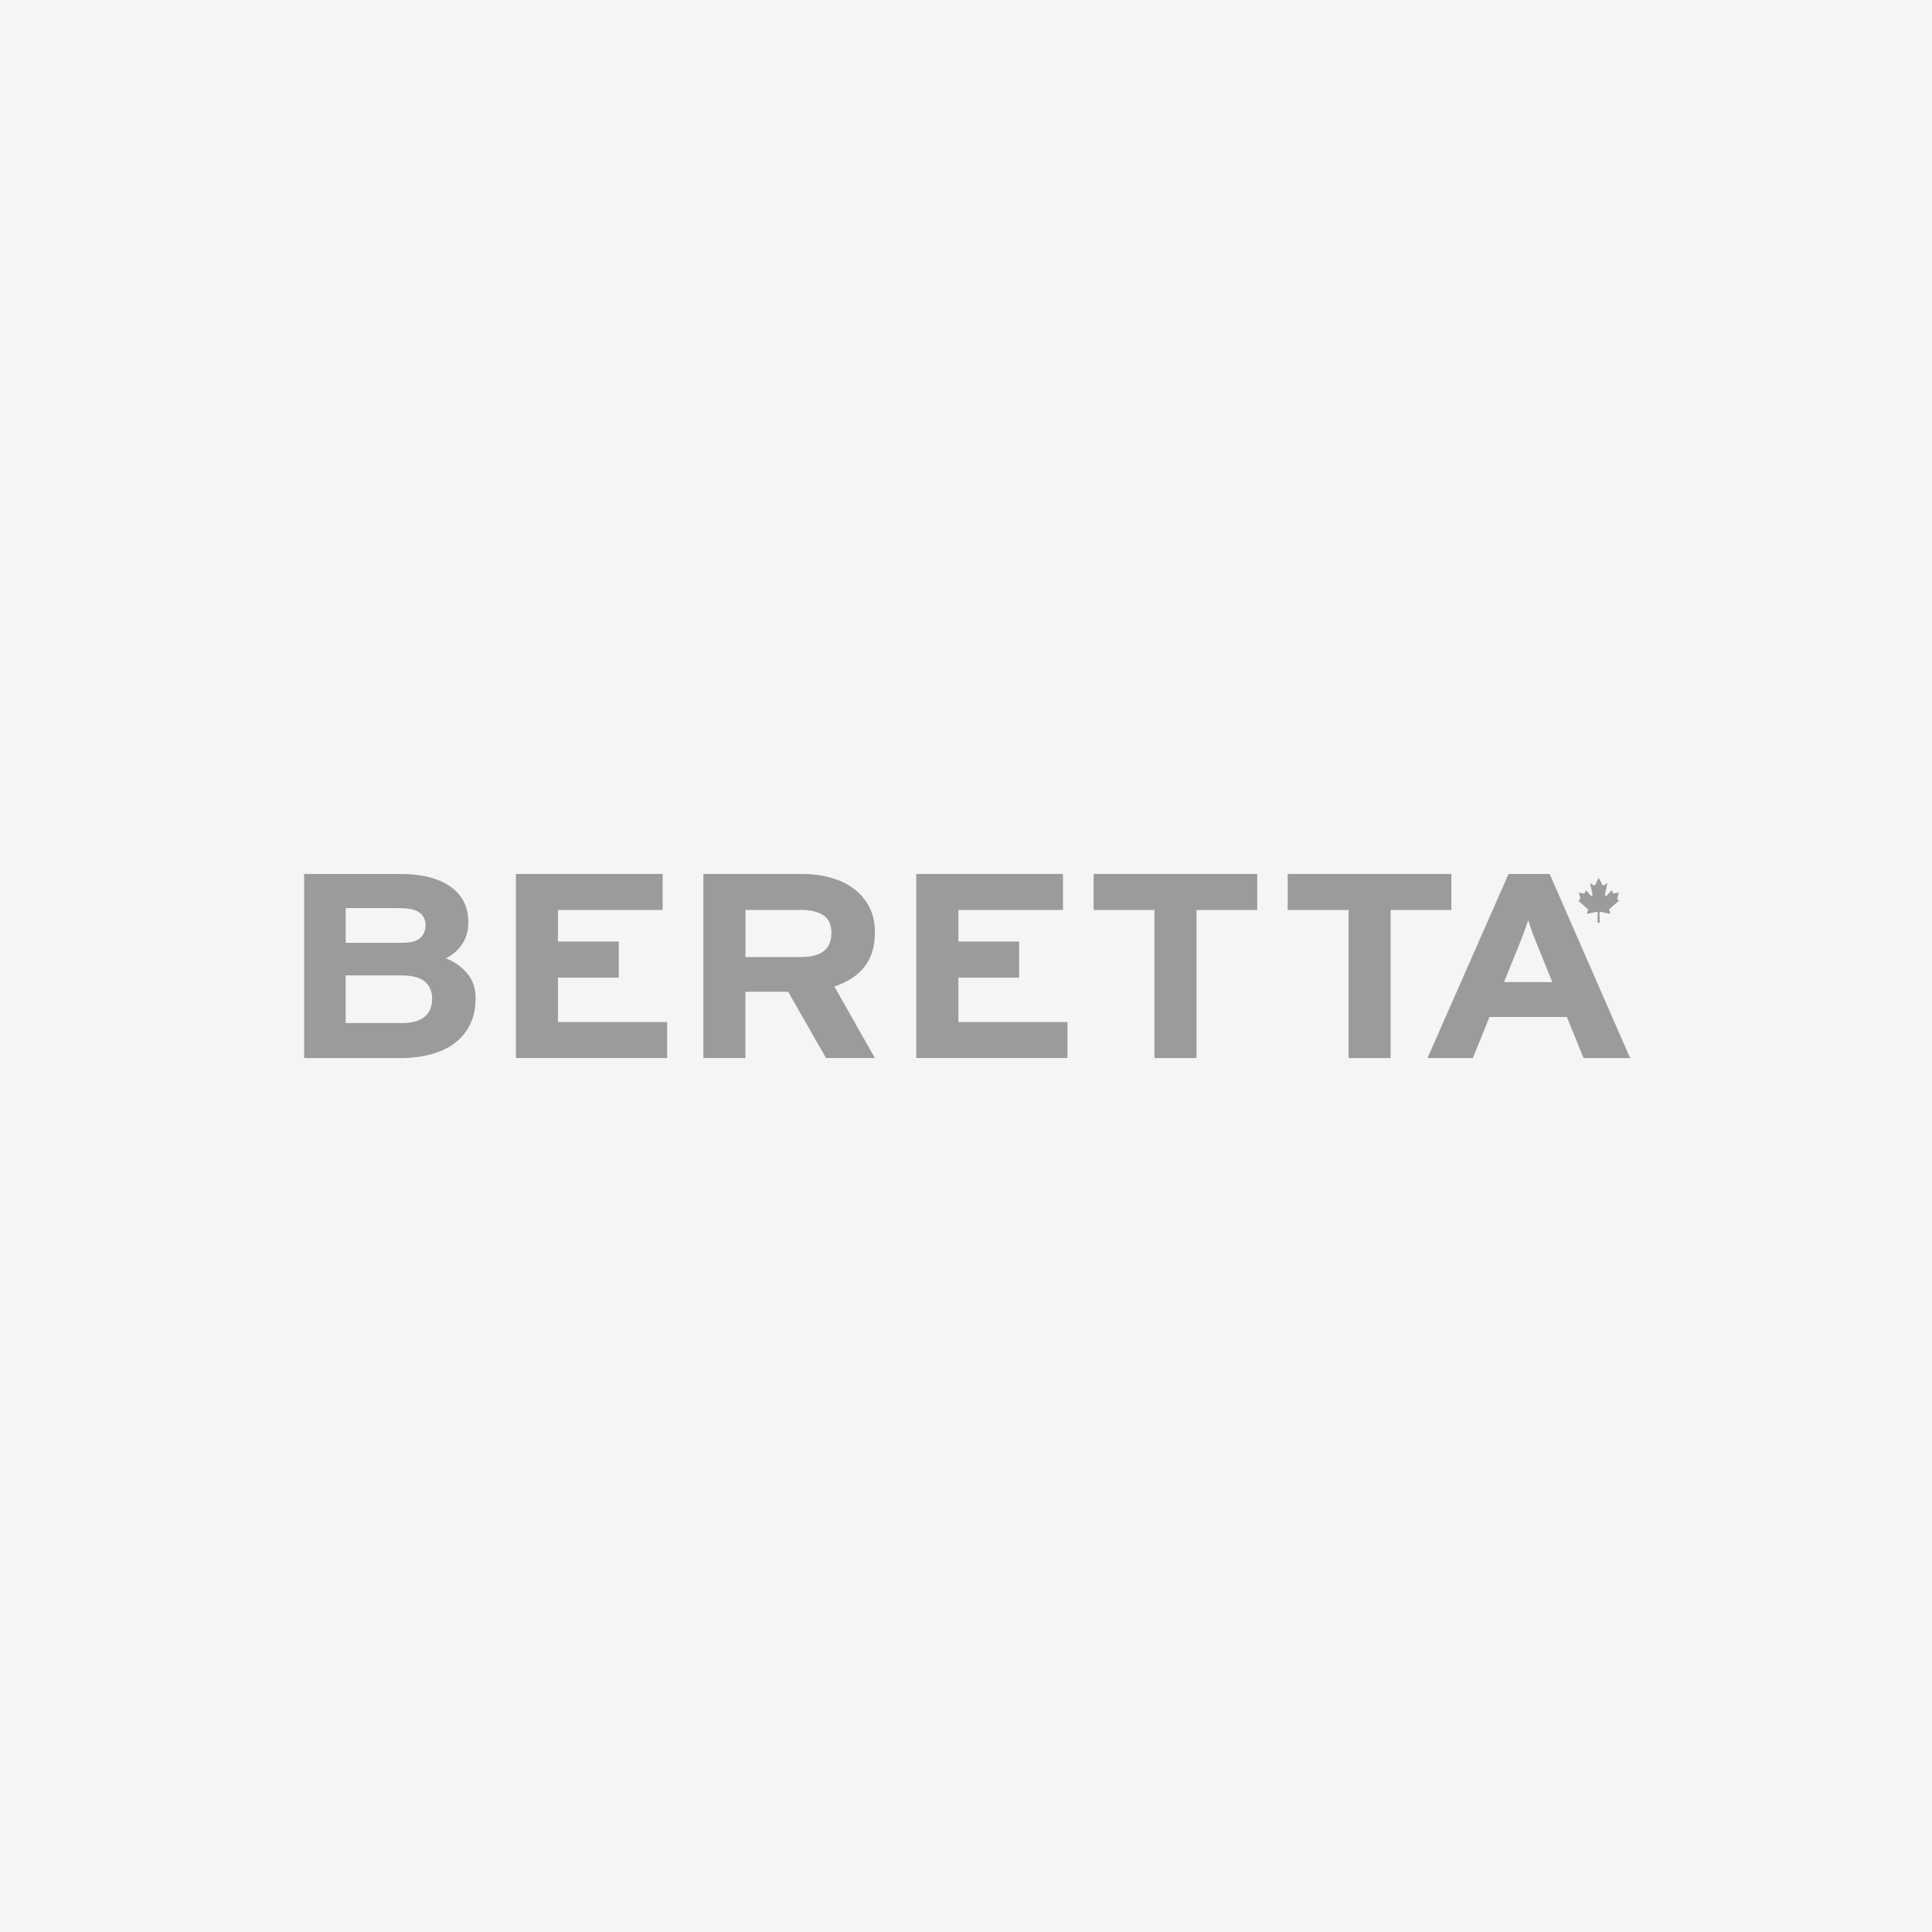
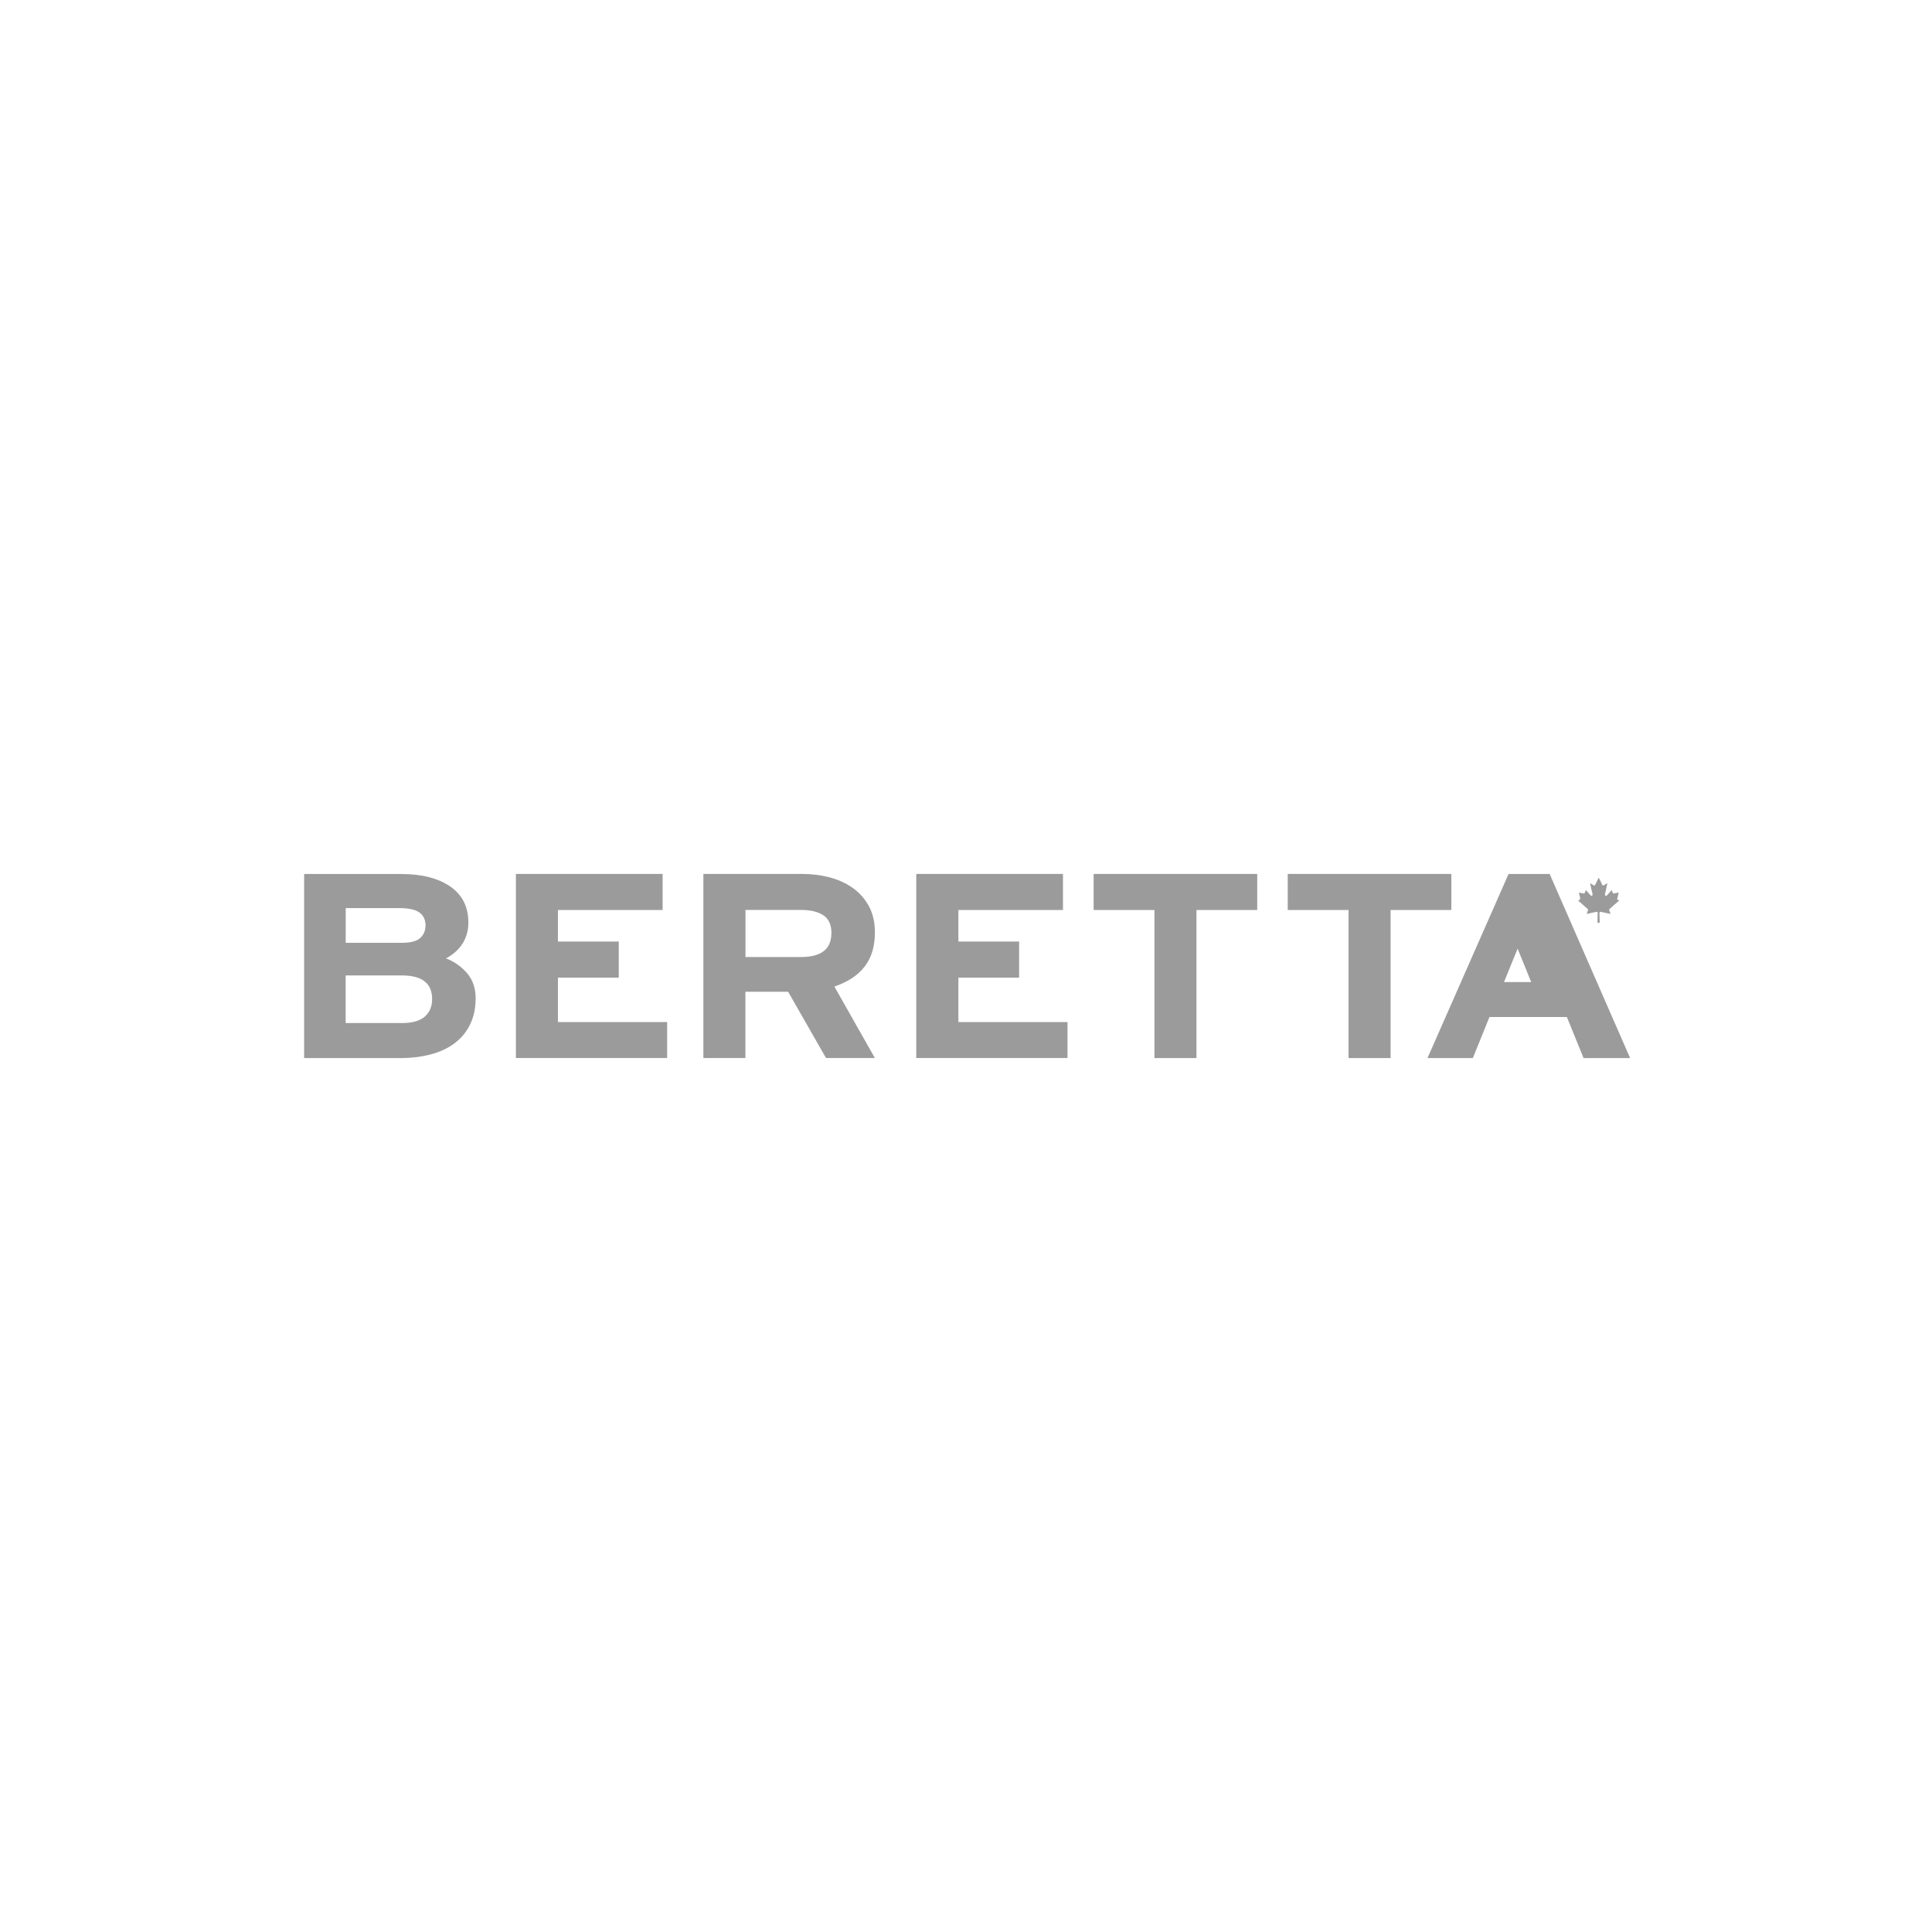
<svg xmlns="http://www.w3.org/2000/svg" id="Layer_1" data-name="Layer 1" viewBox="0 0 256 256">
  <defs>
    <style>      .cls-1 {        fill: #9b9b9b;      }      .cls-2 {        fill: #f5f5f5;      }    </style>
  </defs>
-   <rect class="cls-2" width="256" height="256" />
-   <path class="cls-1" d="M63.03,132.32c0-1.35-.37-2.46-1.12-3.34-.75-.88-1.68-1.55-2.81-1.99.93-.49,1.66-1.14,2.18-1.95.52-.81.78-1.74.78-2.79,0-2.09-.8-3.69-2.41-4.79-1.6-1.1-3.77-1.65-6.49-1.65h-12.86v24.39h12.74c1.49,0,2.86-.17,4.09-.5,1.23-.34,2.28-.83,3.15-1.5.87-.66,1.54-1.48,2.02-2.48.48-.98.72-2.12.72-3.4ZM56.38,122.65c0,.67-.24,1.22-.7,1.64-.47.43-1.29.64-2.46.64h-7.41v-4.6h7.13c1.23,0,2.11.2,2.65.59.53.39.8.97.8,1.73ZM57.26,132.39c0,.98-.33,1.75-.98,2.32-.65.57-1.66.85-3.03.85h-7.45v-6.31h7.45c2.67,0,4.01,1.04,4.01,3.13ZM88.4,140.2v-4.77h-14.47v-5.89h8.06v-4.78h-8.06v-4.18h13.87v-4.78h-19.44v24.39h20.04ZM115.93,140.2l-5.37-9.48c1.79-.6,3.13-1.49,4.03-2.67.9-1.17,1.34-2.68,1.34-4.51,0-1.3-.25-2.43-.76-3.4-.51-.96-1.2-1.77-2.09-2.42-.88-.65-1.91-1.13-3.09-1.45-1.17-.31-2.42-.47-3.73-.47h-13.06v24.39h5.57v-8.78h5.66l5.02,8.78h6.47ZM110.16,123.66c0,2.1-1.34,3.15-4.02,3.15h-7.36v-6.24h7.36c1.26,0,2.25.24,2.96.71.71.47,1.07,1.26,1.07,2.37ZM141.45,140.2v-4.77h-14.46v-5.89h8.05v-4.78h-8.05v-4.18h13.86v-4.78h-19.44v24.39h20.04ZM166.59,120.58v-4.78h-21.68v4.78h8.06v19.62h5.57v-19.62h8.05ZM192.31,120.58v-4.78h-21.68v4.78h8.06v19.62h5.57v-19.62h8.05ZM216,140.2l-10.66-24.39h-5.45l-10.74,24.39h6.01l2.2-5.44h10.26l2.21,5.44h6.17ZM205.7,130.13h-6.41l1.8-4.43c.29-.72.57-1.42.82-2.09.25-.67.45-1.24.58-1.71.13.47.33,1.03.58,1.71.25.67.53,1.37.82,2.09l1.8,4.43ZM209.36,119.04c.02.08.03.13-.08.2l-.18.08s1.22,1.07,1.25,1.1c.02.03.12.05.05.23-.05.19-.15.45-.15.45,0,0,1.14-.25,1.25-.27.12-.04.2.02.2.15,0,.12-.03,1.29-.03,1.29h.3s-.03-1.17-.03-1.29c0-.13.08-.19.2-.15.12.02,1.26.27,1.26.27,0,0-.1-.27-.15-.45-.07-.18.03-.2.05-.23.03-.04,1.26-1.1,1.26-1.1l-.18-.08c-.12-.07-.1-.12-.08-.2.02-.08.2-.77.2-.77,0,0-.55.11-.65.12-.08,0-.13-.04-.15-.1-.02-.06-.14-.35-.14-.35,0,0-.55.6-.65.72-.1.11-.25.02-.25-.13.03-.12.33-1.51.33-1.51,0,0-.34.2-.45.27-.11.07-.18.06-.23-.05-.06-.12-.47-.95-.47-.95,0,0-.41.83-.47.95-.05.11-.13.12-.23.05-.11-.07-.45-.27-.45-.27,0,0,.3,1.39.34,1.51,0,.15-.16.24-.25.13-.11-.12-.65-.72-.65-.72,0,0-.11.29-.13.35-.02.06-.07.1-.15.1-.1,0-.65-.12-.65-.12,0,0,.18.69.2.77" />
+   <path class="cls-1" d="M63.03,132.32c0-1.35-.37-2.46-1.12-3.34-.75-.88-1.68-1.55-2.81-1.99.93-.49,1.66-1.14,2.18-1.95.52-.81.78-1.74.78-2.79,0-2.09-.8-3.69-2.41-4.79-1.6-1.1-3.77-1.65-6.49-1.65h-12.86v24.39h12.74c1.49,0,2.86-.17,4.09-.5,1.23-.34,2.28-.83,3.15-1.5.87-.66,1.54-1.48,2.02-2.48.48-.98.72-2.12.72-3.4ZM56.38,122.65c0,.67-.24,1.22-.7,1.64-.47.43-1.29.64-2.46.64h-7.41v-4.6h7.13c1.23,0,2.11.2,2.65.59.53.39.8.97.8,1.73ZM57.26,132.39c0,.98-.33,1.75-.98,2.32-.65.57-1.66.85-3.03.85h-7.45v-6.31h7.45c2.67,0,4.01,1.04,4.01,3.13ZM88.4,140.2v-4.77h-14.47v-5.89h8.06v-4.78h-8.06v-4.18h13.87v-4.78h-19.44v24.39h20.04ZM115.93,140.2l-5.37-9.48c1.79-.6,3.13-1.49,4.03-2.67.9-1.17,1.34-2.68,1.34-4.51,0-1.3-.25-2.43-.76-3.4-.51-.96-1.2-1.77-2.09-2.42-.88-.65-1.91-1.13-3.09-1.45-1.17-.31-2.42-.47-3.73-.47h-13.06v24.39h5.57v-8.78h5.66l5.02,8.78h6.47ZM110.16,123.66c0,2.1-1.34,3.15-4.02,3.15h-7.36v-6.24h7.36c1.26,0,2.25.24,2.96.71.71.47,1.07,1.26,1.07,2.37ZM141.45,140.2v-4.77h-14.46v-5.89h8.05v-4.78h-8.05v-4.18h13.86v-4.78h-19.44v24.39h20.04ZM166.59,120.58v-4.78h-21.68v4.78h8.06v19.62h5.57v-19.62h8.05ZM192.31,120.58v-4.78h-21.68v4.78h8.06v19.62h5.57v-19.62h8.05ZM216,140.2l-10.66-24.39h-5.45l-10.74,24.39h6.01l2.2-5.44h10.26l2.21,5.44h6.17ZM205.7,130.13h-6.41l1.8-4.43l1.8,4.43ZM209.36,119.04c.02.08.03.13-.08.2l-.18.08s1.22,1.07,1.25,1.1c.02.03.12.05.05.23-.05.19-.15.45-.15.45,0,0,1.14-.25,1.25-.27.12-.04.2.02.2.15,0,.12-.03,1.29-.03,1.29h.3s-.03-1.17-.03-1.29c0-.13.08-.19.2-.15.12.02,1.26.27,1.26.27,0,0-.1-.27-.15-.45-.07-.18.03-.2.05-.23.03-.04,1.26-1.1,1.26-1.1l-.18-.08c-.12-.07-.1-.12-.08-.2.02-.08.2-.77.2-.77,0,0-.55.11-.65.12-.08,0-.13-.04-.15-.1-.02-.06-.14-.35-.14-.35,0,0-.55.6-.65.72-.1.11-.25.02-.25-.13.03-.12.33-1.51.33-1.51,0,0-.34.2-.45.27-.11.07-.18.06-.23-.05-.06-.12-.47-.95-.47-.95,0,0-.41.83-.47.95-.05.11-.13.12-.23.05-.11-.07-.45-.27-.45-.27,0,0,.3,1.39.34,1.51,0,.15-.16.24-.25.13-.11-.12-.65-.72-.65-.72,0,0-.11.29-.13.35-.02.06-.07.1-.15.1-.1,0-.65-.12-.65-.12,0,0,.18.69.2.77" />
</svg>